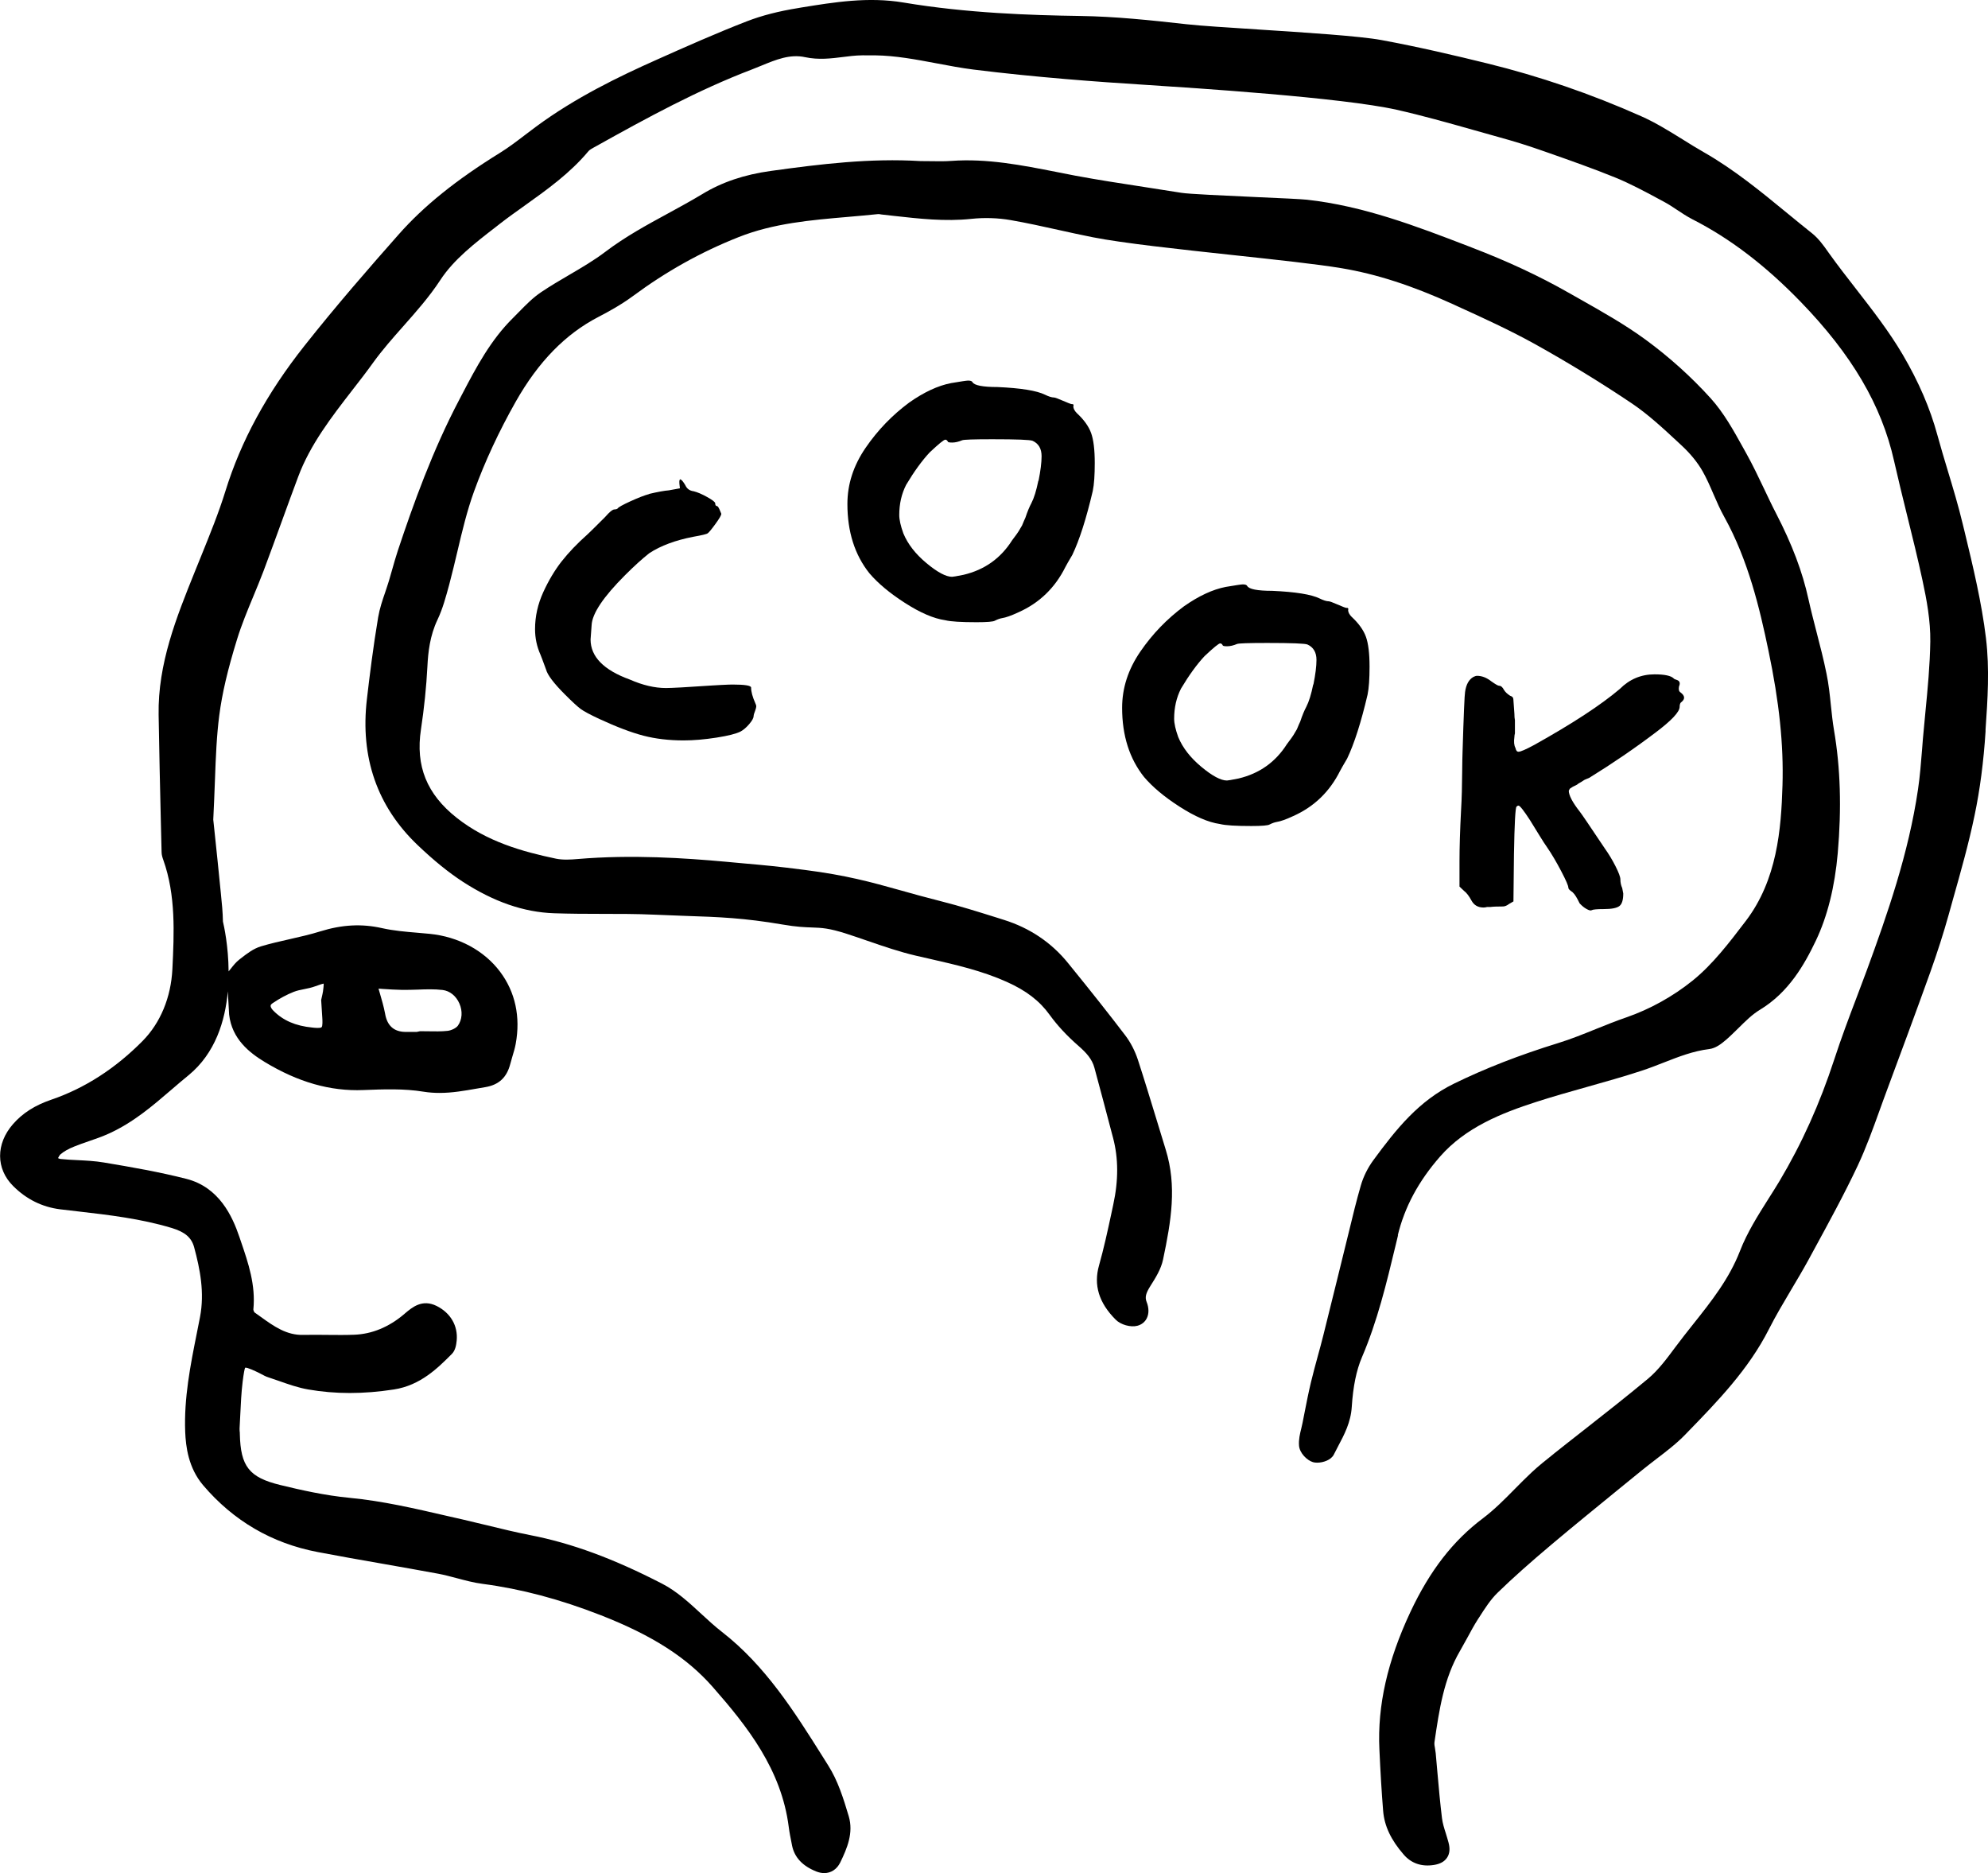
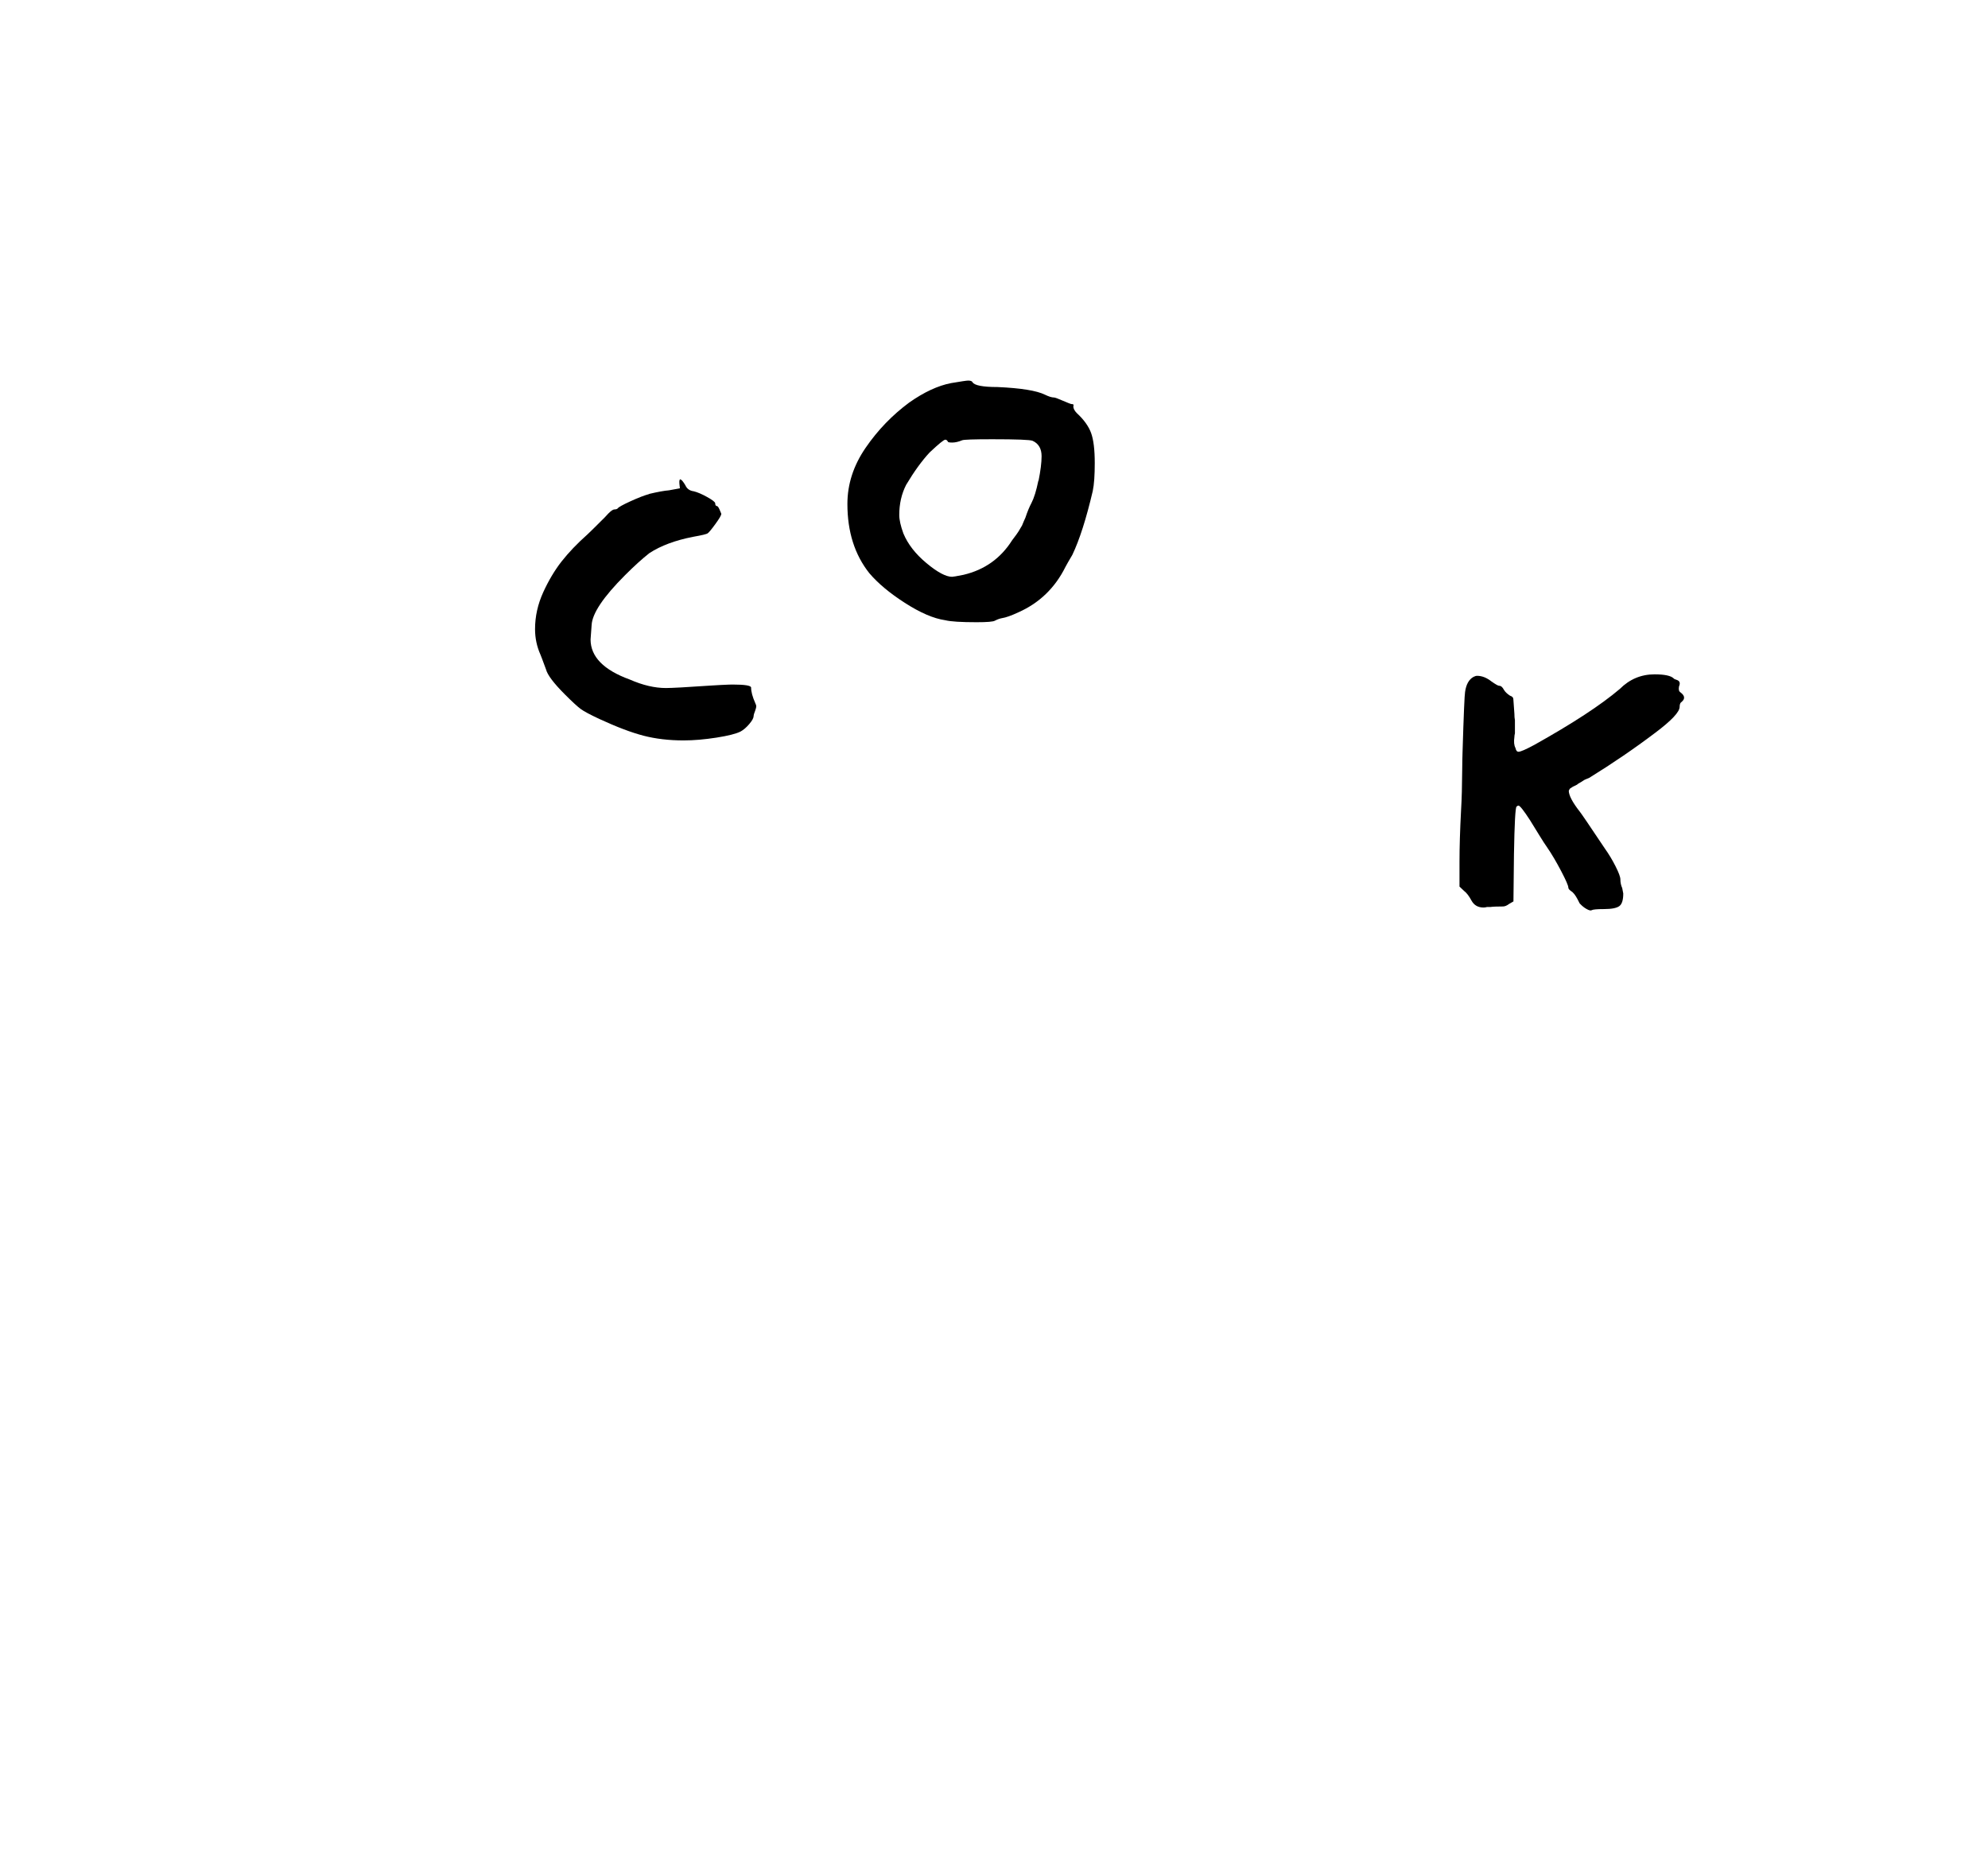
<svg xmlns="http://www.w3.org/2000/svg" viewBox="0 0 228.1 214.88" data-sanitized-data-name="Layer 2" data-name="Layer 2" id="Layer_2">
  <defs>
    <style>
      .cls-1 {
        fill: #000;
        stroke-width: 0px;
      }
    </style>
  </defs>
  <g data-sanitized-data-name="Layer 1" data-name="Layer 1" id="Layer_1-2">
    <g>
-       <path d="M227.87,73.23c-.5-4.13-1.49-8.24-2.45-12.22l-.23-.94c-.49-2.05-1.11-4.1-1.71-6.09-.41-1.36-.82-2.72-1.19-4.08-.84-3.08-2.14-6.09-3.97-9.21-1.57-2.67-3.48-5.12-5.32-7.49-1.04-1.34-2.12-2.72-3.12-4.12l-.15-.21c-.52-.74-1.07-1.5-1.8-2.09-.95-.75-1.88-1.52-2.81-2.28-3.02-2.48-6.14-5.05-9.65-7.05-.81-.46-1.61-.96-2.41-1.46-1.52-.94-3.09-1.92-4.76-2.66-5.75-2.56-11.68-4.59-17.63-6.05-3.62-.89-7.9-1.9-12.19-2.69-2.52-.46-8.7-.86-14.15-1.21-3.39-.22-6.59-.42-8.18-.6-4.12-.46-8.15-.89-12.24-.95-5.6-.08-12.97-.32-20.24-1.54-4.06-.68-7.95-.04-11.72.57l-.4.07c-2.23.36-4.13.85-5.82,1.5-3.59,1.39-7.2,3-10.38,4.42-4.31,1.92-9.33,4.34-13.86,7.69-.41.3-.82.61-1.22.92-.93.71-1.9,1.45-2.9,2.07-5.03,3.11-8.74,6.09-11.65,9.39-3.28,3.71-7.13,8.12-10.79,12.75-4.32,5.46-7.28,10.91-9.06,16.65-.77,2.49-1.78,4.97-2.75,7.37l-.79,1.95c-2.08,5.16-4.23,10.49-4.13,16.37.07,4.15.16,8.3.26,12.45l.08,3.28c0,.34.1.64.2.92,1.44,4.05,1.24,8.35,1.04,12.51-.16,3.25-1.37,6.17-3.41,8.24-3.13,3.17-6.66,5.44-10.47,6.74-1.9.65-3.3,1.54-4.41,2.81-1.98,2.26-1.97,5.12.02,7.1,1.52,1.52,3.33,2.41,5.38,2.67.68.08,1.37.16,2.05.24,3.56.41,7.24.84,10.75,1.9,1.54.46,2.29,1.11,2.59,2.23.67,2.49,1.21,5.18.67,7.99-.12.62-.24,1.25-.37,1.87-.73,3.65-1.48,7.42-1.33,11.31.07,1.66.35,4.11,2.06,6.12,3.47,4.08,7.89,6.66,13.14,7.66,2.45.47,4.91.9,7.37,1.33,2.16.38,4.32.76,6.48,1.16.7.13,1.43.33,2.12.51.95.25,1.93.52,2.95.65,4.42.58,8.87,1.76,13.6,3.61,5.9,2.31,9.85,4.85,12.81,8.22,3.95,4.5,7.88,9.45,8.72,16.06.08.64.21,1.26.33,1.87l.05.26c.28,1.36,1.19,2.34,2.79,2.98.31.12.61.18.9.18.78,0,1.45-.43,1.84-1.22.8-1.64,1.53-3.4.98-5.28-.62-2.09-1.26-4.11-2.35-5.83l-.69-1.1c-3.21-5.1-6.53-10.37-11.54-14.26-.81-.63-1.6-1.36-2.36-2.06-1.38-1.27-2.8-2.59-4.48-3.45-5.58-2.88-10.39-4.65-15.13-5.57-1.63-.32-3.28-.72-4.88-1.11-.95-.23-1.9-.46-2.85-.68l-1.89-.43c-3.6-.83-7.32-1.7-11.11-2.06-2.83-.27-5.61-.9-7.95-1.47-3.57-.87-4.56-2.13-4.64-5.86,0-.1,0-.21-.02-.31,0-.11-.02-.22-.01-.33.03-.52.06-1.04.08-1.56.06-1.25.12-2.54.27-3.78.12-.97.23-1.53.29-1.62.26-.05,1.21.42,1.53.57.11.05.22.11.33.17.24.13.51.28.81.37.4.13.8.27,1.2.41,1.08.38,2.21.78,3.37.98,3.11.54,6.32.54,9.82,0,3.06-.47,5.05-2.47,6.65-4.07.4-.4.51-1.01.56-1.54.16-1.69-.7-3.17-2.3-3.97-1.66-.82-2.8.15-3.64.86l-.09.08c-1.76,1.49-3.69,2.28-5.71,2.36-1,.04-2.02.03-3.02.02-.95-.01-1.9-.02-2.85,0-1.89.05-3.35-.97-4.87-2.07-.25-.18-.5-.36-.73-.52-.05-.06-.12-.25-.12-.33.28-2.79-.58-5.33-1.42-7.78l-.18-.53c-.81-2.4-2.33-5.71-6.08-6.67-3.1-.79-6.25-1.34-9.48-1.88-1.01-.17-2.04-.22-3.03-.27-.64-.03-1.29-.06-1.93-.13-.08,0-.18-.05-.29-.1.08-.17.17-.33.25-.41.39-.34.93-.65,1.61-.92.55-.22,1.11-.42,1.67-.61.76-.26,1.55-.53,2.31-.88,2.79-1.27,4.95-3.12,7.24-5.09.62-.53,1.25-1.08,1.91-1.61,3.06-2.52,4.19-6.23,4.49-9.61.07,1.2.14,2.53.15,2.66.32,2.82,2.35,4.39,4.08,5.44,3.82,2.31,7.51,3.38,11.34,3.22,2.29-.09,4.65-.18,6.89.19.62.1,1.23.14,1.84.14,1.46,0,2.86-.25,4.23-.49.33-.06.67-.12,1-.17,1.57-.26,2.48-1.11,2.88-2.67.08-.29.16-.59.25-.88.14-.46.28-.92.37-1.41.57-3.09-.04-5.95-1.79-8.28-1.82-2.43-4.76-4.02-8.08-4.35-.48-.05-.97-.09-1.45-.13-1.33-.11-2.7-.23-4-.52-2.34-.53-4.6-.41-7.11.37-1.15.36-2.36.63-3.54.9-1.07.24-2.17.49-3.24.81-.88.26-1.63.84-2.36,1.41l-.14.11c-.38.29-.68.67-.97,1.04-.09.11-.17.22-.26.32-.02-2.91-.53-5.22-.65-5.72-.02-1.06-.12-2.1-.24-3.25-.25-2.53-.51-5.06-.71-6.93l-.16-1.51c.08-1.63.14-3.1.19-4.46.1-2.79.2-5.19.5-7.51.33-2.53.96-5.23,2.05-8.75.51-1.65,1.19-3.29,1.85-4.88.4-.97.81-1.95,1.18-2.93.73-1.94,1.43-3.88,2.14-5.82.6-1.66,1.21-3.32,1.83-4.98,1.38-3.7,3.83-6.86,6.19-9.91.81-1.04,1.65-2.12,2.43-3.21,1.04-1.44,2.25-2.81,3.42-4.13,1.47-1.66,3-3.38,4.27-5.32,1.53-2.35,3.97-4.24,6.34-6.07l.42-.33c.96-.75,1.98-1.47,2.96-2.17,2.55-1.82,5.18-3.7,7.29-6.23.12-.14.37-.28.62-.42l.13-.07c5.96-3.33,11.82-6.52,17.99-8.87.36-.14.71-.28,1.07-.43,1.7-.7,3.3-1.36,5.04-.98,1.54.33,3,.15,4.42-.03.31-.04.62-.08.93-.11.81-.09,1.67-.08,2.5-.07h.19c2.35.03,4.71.48,7,.91,1.39.26,2.83.54,4.27.72,7.13.89,14.26,1.41,19.67,1.75,5.58.36,22.58,1.45,28.88,2.86,2.94.66,5.91,1.5,8.78,2.31.98.28,1.97.56,2.95.83,1.74.48,3.26.95,4.65,1.44l1.01.35c2.56.9,5.21,1.83,7.76,2.87,1.68.69,3.32,1.57,4.92,2.43l.65.35c.49.26.95.57,1.45.9.56.37,1.14.76,1.76,1.08,4.31,2.19,8.38,5.29,12.44,9.48,5.87,6.06,9.28,11.86,10.71,18.24.47,2.08.99,4.19,1.49,6.22.61,2.45,1.23,4.97,1.77,7.47.49,2.26.93,4.67.9,7.03-.04,2.69-.3,5.43-.56,8.08-.1,1.03-.2,2.06-.29,3.1l-.1,1.29c-.12,1.48-.24,3.02-.46,4.5-1.08,7.34-3.51,14.31-5.9,20.82-.38,1.02-.76,2.04-1.15,3.06-.88,2.31-1.78,4.71-2.56,7.1-1.66,5.08-3.71,9.63-6.27,13.93-.42.7-.85,1.38-1.29,2.07-1.2,1.9-2.44,3.86-3.26,5.98-1.24,3.19-3.26,5.74-5.4,8.43-.69.87-1.38,1.74-2.04,2.63-.95,1.28-1.93,2.6-3.1,3.58-2.43,2.02-4.96,4.01-7.41,5.93-1.13.89-2.27,1.77-3.39,2.67l-.08.07c-.83.66-1.69,1.34-2.48,2.08-.66.62-1.3,1.26-1.94,1.91-1.15,1.17-2.34,2.37-3.64,3.35-3.45,2.59-6.1,6.01-8.33,10.75-2.63,5.6-3.8,10.75-3.56,15.77.12,2.63.25,4.83.43,7.06.14,1.72.89,3.32,2.36,5.01.86,1,2.05,1.41,3.45,1.19.73-.11,1.23-.39,1.53-.85.3-.45.35-1.02.16-1.73-.09-.34-.2-.68-.3-1.02-.2-.62-.38-1.2-.45-1.78-.21-1.72-.37-3.49-.52-5.2-.07-.75-.13-1.5-.2-2.25-.02-.18-.05-.36-.08-.55-.05-.25-.09-.5-.06-.72.55-3.74,1.07-7.27,2.93-10.46.28-.49.55-.98.82-1.47.39-.73.8-1.48,1.24-2.17l.14-.21c.64-1,1.3-2.04,2.12-2.83,1.75-1.7,3.74-3.47,6.26-5.59,2.54-2.14,5.17-4.27,7.7-6.34l2.63-2.14c.53-.43,1.07-.84,1.61-1.26,1.14-.87,2.31-1.76,3.33-2.81l.25-.26c3.44-3.54,7-7.2,9.34-11.82.78-1.54,1.68-3.05,2.55-4.52.66-1.11,1.34-2.25,1.97-3.4l.63-1.16c1.71-3.14,3.49-6.39,5.04-9.68.97-2.07,1.76-4.26,2.52-6.37.27-.74.53-1.48.81-2.22,1.56-4.2,3.33-8.96,5.02-13.67.79-2.22,1.5-4.42,2.09-6.54l.51-1.83c.88-3.11,1.79-6.33,2.46-9.56.62-2.95,1.04-6.19,1.26-9.63v-.21c.24-3.44.47-7,.05-10.46ZM37.04,113.82h0c-.01.11-.04.22-.08.41l-.11.49.13,2.05c.02.28.05.94-.08,1.07-.14.14-.81.07-1.07.04-1.93-.19-3.35-.81-4.46-1.93-.22-.22-.33-.43-.32-.57,0-.1.09-.2.24-.3.81-.55,1.62-.98,2.4-1.29.38-.15.8-.24,1.23-.32.41-.08.83-.17,1.24-.32.34-.12.78-.28.98-.31.01.2-.05.68-.09.97ZM43.43,113.42c.16,0,.31.02.47.03.76.05,1.52.1,2.28.11.58,0,1.15-.01,1.73-.03.95-.04,1.93-.07,2.87.04.83.1,1.55.68,1.93,1.55.39.88.32,1.86-.17,2.54h0c-.2.28-.74.55-1.19.6-.72.08-1.48.06-2.21.05-.31,0-.63-.01-.94-.01l-.38.08h-.18c-.39,0-.79,0-1.18,0q-1.89-.05-2.26-2.01l-.02-.11c-.15-.79-.38-1.57-.6-2.33-.05-.17-.1-.34-.15-.51Z" class="cls-1" />
-       <path d="M160.37,141.75c.79-3.28,2.39-6.25,4.87-9.08,2.91-3.32,7.02-4.97,11.03-6.26,1.92-.62,3.91-1.18,5.83-1.72,2.05-.58,4.17-1.17,6.24-1.85.86-.28,1.7-.61,2.52-.93,1.76-.69,3.43-1.34,5.25-1.56.72-.09,1.35-.56,1.92-1.05.5-.43.97-.9,1.43-1.35.82-.81,1.59-1.58,2.49-2.12,3.26-1.98,5.06-5.11,6.4-7.92,1.33-2.79,2.17-6.17,2.51-10.03.45-5.17.31-9.78-.43-14.12-.16-.94-.26-1.92-.36-2.87-.12-1.18-.25-2.41-.5-3.61-.32-1.59-.73-3.18-1.13-4.72-.32-1.25-.66-2.55-.94-3.82-.69-3.15-1.87-6.27-3.71-9.83-.49-.94-.94-1.91-1.4-2.87-.63-1.32-1.28-2.69-2.01-4l-.4-.72c-1.08-1.95-2.2-3.97-3.71-5.64-2.24-2.47-4.74-4.72-7.44-6.7-2.4-1.76-5.04-3.24-7.58-4.68l-1.31-.74c-3.36-1.91-6.99-3.6-11.09-5.17l-.46-.18c-5.88-2.26-11.96-4.59-18.45-5.3-.65-.07-3.03-.18-5.78-.3-3.47-.16-7.8-.35-8.61-.49-1.42-.23-2.85-.45-4.28-.67-2.6-.4-5.29-.81-7.91-1.3-.73-.14-1.46-.28-2.19-.43-3.88-.76-7.89-1.56-12.02-1.26-.79.06-1.57.04-2.4.03-.38,0-.75-.01-1.13-.01-5.77-.35-11.41.33-17.17,1.13-3.05.42-5.63,1.29-7.89,2.67-1.28.77-2.62,1.5-3.92,2.21-2.41,1.31-4.89,2.66-7.16,4.38-1.3.99-2.77,1.85-4.19,2.68-1.06.62-2.15,1.26-3.19,1.96-.96.64-1.76,1.47-2.55,2.27-.23.23-.45.46-.68.69-2.57,2.53-4.23,5.67-5.82,8.71l-.33.63c-3.08,5.84-5.31,12.06-7.08,17.38-.24.72-.44,1.45-.65,2.18-.12.43-.24.86-.37,1.28-.13.43-.28.86-.42,1.29-.32.92-.64,1.88-.81,2.87-.57,3.39-.99,6.8-1.29,9.38-.79,6.7,1.18,12.35,5.84,16.78,1.88,1.79,3.53,3.12,5.17,4.19,3.56,2.3,6.98,3.49,10.46,3.61,1.81.06,3.65.07,5.43.07,1.99,0,4.04,0,6.04.09,1.3.06,2.47.1,3.57.14,3.9.13,6.72.23,11.23,1,1.56.27,2.5.3,3.32.33,1.13.04,1.95.07,3.97.72.81.26,1.62.54,2.43.82,1.8.62,3.66,1.26,5.55,1.7l1.49.34c3.11.71,6.05,1.38,8.91,2.66,2.25,1.01,3.77,2.18,4.93,3.79.88,1.22,1.99,2.41,3.31,3.56.89.78,1.55,1.5,1.82,2.5.69,2.54,1.36,5.08,2.03,7.63l.11.41c.62,2.36.63,4.87.02,7.68l-.22,1.03c-.42,1.96-.86,3.98-1.41,5.93-.64,2.25-.02,4.29,1.91,6.22.58.59,1.73.91,2.5.7.48-.13.86-.43,1.07-.86.26-.52.25-1.19-.01-1.85-.22-.54-.12-.99.43-1.86.57-.9,1.22-1.92,1.45-3.04.93-4.42,1.6-8.41.3-12.6-.36-1.16-.71-2.31-1.06-3.47-.7-2.28-1.39-4.56-2.13-6.83-.34-1.03-.84-2-1.45-2.8-1.86-2.44-3.94-5.07-6.56-8.29-1.92-2.37-4.4-4.03-7.36-4.96l-.95-.3c-2.02-.63-4.11-1.29-6.21-1.82-1.82-.46-3.33-.88-4.71-1.27-3.47-.97-6.22-1.73-10.98-2.34-3.17-.41-4.53-.53-7-.75l-2.07-.19c-4.64-.42-10.76-.84-17-.31-.78.07-1.68.12-2.47-.04-3.87-.81-7.93-1.95-11.4-4.69-3.43-2.71-4.74-5.94-4.1-10.14.37-2.46.62-4.89.74-7.23.08-1.61.28-3.51,1.16-5.36.6-1.26.96-2.63,1.32-3.94l.06-.23c.32-1.21.61-2.43.9-3.65.54-2.3,1.11-4.69,1.92-6.92,1.24-3.41,2.85-6.87,4.78-10.28,2.59-4.57,5.69-7.74,9.46-9.7,1.12-.58,2.59-1.38,3.95-2.38,3.85-2.85,7.82-5.07,12.14-6.78,4.02-1.6,8.33-1.96,12.49-2.32,1.15-.1,2.3-.2,3.45-.32.13-.02.3,0,.49.04l1.42.16c2.87.32,5.84.66,8.86.34,1.5-.16,3.06-.11,4.51.14,1.84.32,3.7.73,5.5,1.13,1.31.29,2.62.58,3.94.84,3.44.68,9.85,1.37,16.05,2.04,5.01.54,9.74,1.05,12.49,1.51,4.01.67,8.08,1.99,12.81,4.14l.45.21c3,1.36,6.09,2.78,8.99,4.39,3.82,2.13,7.54,4.41,11.04,6.76,1.9,1.28,3.64,2.9,5.33,4.47l.42.39c.99.92,1.81,1.93,2.38,2.93.47.83.85,1.7,1.25,2.63.38.87.77,1.78,1.25,2.63,2.75,4.96,4.06,10.51,5.06,15.32,1.24,5.9,1.75,10.82,1.61,15.46-.15,5.05-.62,10.83-4.2,15.54-1.87,2.45-3.79,4.99-6.13,6.87-2.25,1.81-4.88,3.27-7.6,4.21-1.17.4-2.33.87-3.45,1.32-1.41.57-2.86,1.16-4.32,1.61-4.47,1.38-8.4,2.91-12,4.67-4.02,1.97-6.58,5.15-9.26,8.8-.62.85-1.12,1.85-1.41,2.84-.5,1.73-.94,3.51-1.35,5.23l-1.39,5.65c-.52,2.11-1.04,4.22-1.57,6.33-.2.81-.42,1.61-.64,2.41-.27,1-.55,2.01-.79,3.02-.28,1.17-.51,2.36-.74,3.52l-.22,1.12c-.04.21-.09.41-.14.62-.16.64-.32,1.31-.26,2,.07.83.9,1.67,1.6,1.88.14.04.3.06.48.06.7,0,1.6-.31,1.91-.93.16-.31.32-.62.48-.93.72-1.36,1.47-2.77,1.58-4.55.15-2.34.53-4.19,1.16-5.67,1.78-4.15,2.83-8.53,3.85-12.77l.31-1.29Z" class="cls-1" />
      <path d="M74.48,56.68c-.53.14-1.25.42-2.15.83s-1.39.69-1.45.81c-.08.08-.21.12-.38.12-.16,0-.39.16-.7.47l-.41.44c-1.17,1.17-1.84,1.83-1.99,1.96-1.15,1.02-2.15,2.06-2.99,3.13-.76.98-1.46,2.14-2.08,3.5s-.94,2.77-.94,4.23c0,1.04.21,2.01.62,2.93.04.08.25.64.64,1.7.16.62.88,1.58,2.17,2.87.86.86,1.47,1.42,1.83,1.68s1.07.64,2.12,1.13c1.99.92,3.68,1.56,5.07,1.92s2.92.54,4.6.54c1.15,0,2.41-.11,3.76-.32s2.28-.45,2.77-.7c.33-.18.66-.46,1-.86s.5-.71.5-.92c0-.12.06-.32.18-.62.08-.23.12-.39.12-.47,0-.12-.04-.25-.12-.41-.31-.7-.47-1.29-.47-1.76,0-.23-.7-.35-2.11-.35-.12,0-.28,0-.48.01s-.5.02-.89.04-.73.04-1.03.06c-2.87.2-4.63.29-5.27.29-1.27,0-2.65-.32-4.13-.97-3.01-1.09-4.51-2.63-4.51-4.6,0-.04.04-.59.12-1.64.06-1.33,1.34-3.24,3.84-5.74,1.05-1.05,1.98-1.89,2.78-2.52,1.31-.86,2.99-1.48,5.04-1.88,1.02-.18,1.57-.31,1.67-.41.12-.08.41-.42.86-1.04s.69-1.01.69-1.19l-.12-.29c-.14-.35-.25-.55-.35-.59-.16,0-.23-.11-.23-.32,0-.14-.31-.38-.92-.72s-1.13-.56-1.54-.66c-.47-.06-.79-.29-.97-.7-.23-.39-.42-.62-.56-.67-.1-.02-.14.14-.12.47l.06.56-1.26.23c-.53.04-1.28.18-2.26.41Z" class="cls-1" />
      <path d="M123.16,46.42l-.06-.06h-.12c-.1,0-.46-.14-1.08-.41-.53-.23-.85-.35-.97-.35-.25,0-.6-.11-1.03-.32-.96-.47-2.77-.76-5.45-.88-1.7,0-2.66-.19-2.87-.56-.06-.12-.22-.18-.5-.18-.18,0-.83.1-1.96.29-1.5.29-3.11,1.04-4.8,2.23-1.93,1.43-3.6,3.15-5,5.19s-2.09,4.18-2.09,6.45c0,3.18.84,5.83,2.52,7.94.96,1.13,2.31,2.27,4.07,3.4s3.3,1.8,4.63,1.99c.64.16,1.85.23,3.6.23,1.23,0,1.93-.06,2.11-.18.31-.16.59-.25.82-.29.41-.06,1.04-.28,1.88-.67,2.4-1.07,4.2-2.81,5.39-5.21.12-.23.38-.69.79-1.38.82-1.72,1.6-4.16,2.34-7.32.16-.76.23-1.84.23-3.22,0-1.52-.14-2.67-.42-3.44s-.83-1.53-1.63-2.27c-.27-.27-.41-.54-.41-.79.04-.08.04-.14,0-.18ZM119.14,55.14c-.23,1.14-.5,2-.79,2.56-.23.43-.47,1-.7,1.7-.1.2-.22.49-.38.88-.31.55-.53.89-.64,1.03l-.5.67c-1.31,2.07-3.16,3.39-5.57,3.96-.78.16-1.22.23-1.32.23-.7,0-1.68-.52-2.94-1.57s-2.14-2.18-2.65-3.41c-.31-.86-.47-1.56-.47-2.11,0-1.27.26-2.42.79-3.46.92-1.54,1.82-2.78,2.7-3.72,1.04-.98,1.63-1.46,1.79-1.46.12,0,.21.07.29.21,0,.08.17.12.5.12.35,0,.73-.09,1.14-.26.16-.08,1.31-.12,3.46-.12,2.81,0,4.36.06,4.63.18.68.31,1.03.9,1.03,1.76,0,.74-.12,1.68-.35,2.83Z" class="cls-1" />
-       <path d="M153.78,88.4c.12-.23.38-.69.79-1.38.82-1.72,1.6-4.16,2.34-7.32.16-.76.23-1.84.23-3.22,0-1.52-.14-2.67-.42-3.44s-.83-1.53-1.63-2.27c-.27-.27-.41-.54-.41-.79.04-.08.04-.14,0-.18l-.06-.06h-.12c-.1,0-.46-.14-1.08-.41-.53-.23-.85-.35-.97-.35-.25,0-.6-.11-1.03-.32-.96-.47-2.77-.76-5.45-.88-1.7,0-2.66-.19-2.87-.56-.06-.12-.22-.18-.5-.18-.18,0-.83.1-1.96.29-1.5.29-3.11,1.04-4.8,2.23-1.93,1.43-3.6,3.15-5,5.19s-2.09,4.18-2.09,6.45c0,3.18.84,5.83,2.52,7.94.96,1.13,2.31,2.27,4.07,3.4s3.3,1.8,4.63,1.99c.64.16,1.85.23,3.6.23,1.23,0,1.93-.06,2.11-.18.31-.16.59-.25.82-.29.41-.06,1.04-.28,1.88-.67,2.4-1.07,4.2-2.81,5.39-5.21ZM150.68,78.51c-.23,1.14-.5,2-.79,2.56-.23.43-.47,1-.7,1.7-.1.2-.22.49-.38.88-.31.55-.53.89-.64,1.03l-.5.67c-1.31,2.07-3.16,3.39-5.57,3.96-.78.16-1.22.23-1.32.23-.7,0-1.68-.52-2.94-1.57s-2.14-2.18-2.65-3.41c-.31-.86-.47-1.56-.47-2.11,0-1.27.26-2.42.79-3.46.92-1.54,1.82-2.78,2.7-3.72,1.04-.98,1.63-1.46,1.79-1.46.12,0,.21.07.29.21,0,.08.17.12.5.12.35,0,.73-.09,1.14-.26.16-.08,1.31-.12,3.46-.12,2.81,0,4.36.06,4.63.18.68.31,1.03.9,1.03,1.76,0,.74-.12,1.68-.35,2.83Z" class="cls-1" />
      <path d="M173.82,84.11v-1.49c-.04-.2-.06-.44-.06-.73l-.12-1.67c0-.2-.13-.33-.38-.41-.31-.2-.55-.42-.7-.67-.16-.31-.34-.47-.56-.47-.12,0-.41-.17-.88-.5-.55-.43-1.09-.64-1.64-.64-.12,0-.25.04-.41.12-.53.29-.85.87-.97,1.73-.06.29-.16,2.6-.29,6.91-.02.49-.03,1.18-.04,2.07s-.02,1.7-.04,2.45-.05,1.46-.09,2.14c-.12,2.29-.18,4.25-.18,5.89v2.87l.53.5c.27.2.56.57.85,1.11.29.53.75.79,1.38.79.12,0,.25-.02.41-.06h.38c.27-.04.75-.06,1.44-.06.21,0,.45-.1.7-.29l.5-.29.06-5.42c.06-3.5.16-5.31.29-5.45.08-.08.16-.12.23-.12.16,0,.6.56,1.32,1.67.25.41.6.97,1.03,1.67s.73,1.17.91,1.41c.55.8,1.09,1.72,1.64,2.77s.82,1.67.82,1.89c0,.12.1.24.29.38.25.14.52.47.79,1,.16.33.25.5.29.5.2.21.43.41.72.57s.48.21.6.13c.16-.08.62-.12,1.38-.12.9,0,1.49-.12,1.79-.35s.44-.71.44-1.44c0-.02-.04-.22-.12-.62-.14-.31-.21-.64-.21-1,0-.27-.19-.78-.56-1.51s-.78-1.41-1.23-2.04c-1.78-2.66-2.73-4.06-2.87-4.22-.84-1.07-1.26-1.88-1.26-2.4l.12-.23.35-.23.47-.23c.06-.06.17-.14.34-.23s.28-.17.34-.21c.1-.08.24-.15.42-.22s.29-.11.31-.13c2.66-1.64,5.18-3.36,7.56-5.16,1.88-1.41,2.81-2.4,2.81-2.99,0-.29.08-.48.23-.56.41-.35.37-.71-.12-1.08-.2-.12-.25-.35-.18-.7.16-.37.08-.62-.23-.73-.21-.06-.34-.12-.38-.18-.31-.31-1.04-.47-2.2-.47-1.54,0-2.87.56-3.98,1.67-2.19,1.86-5.46,3.99-9.81,6.42-.98.53-1.58.79-1.82.79-.18,0-.29-.15-.35-.44-.16-.29-.2-.71-.12-1.26,0-.12.02-.25.06-.41Z" class="cls-1" />
    </g>
  </g>
</svg>